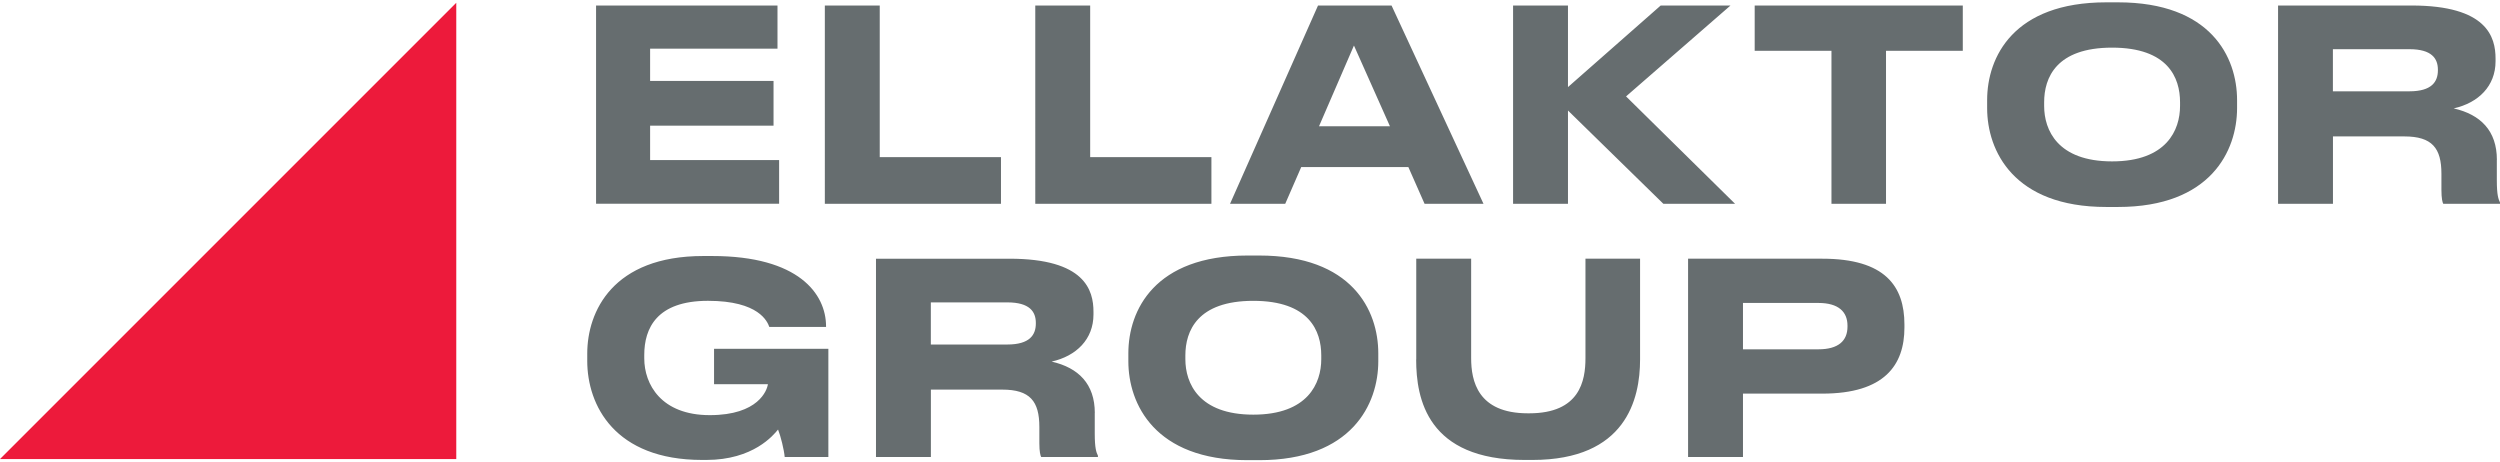
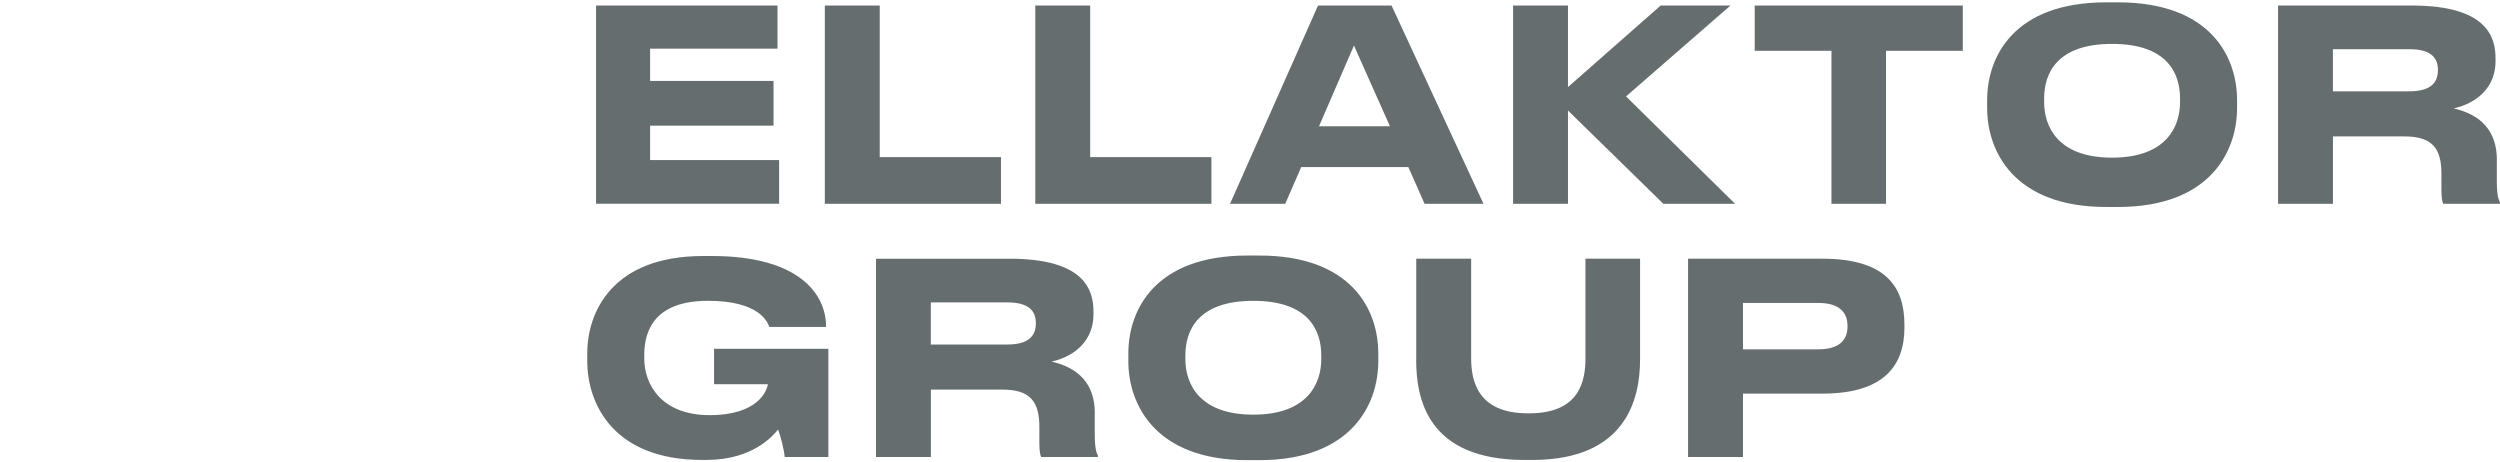
<svg xmlns="http://www.w3.org/2000/svg" id="ellaktor-group" width="200" height="37" viewBox="0 0 200 37">
  <g id="ellaktor-group-2">
-     <path d="M62.199.441v3.455h-10.19v2.58h9.874v3.579h-9.874v2.749h10.32v3.494h-14.644V.441h14.52-.006ZM70.379.441v12.132h9.699v3.732h-14.091V.441s4.392,0,4.392,0ZM87.214.441v12.132h9.699v3.732h-14.091V.441h4.392,0ZM112.668,13.363h-8.569l-1.281,2.941h-4.415L105.442.441h5.882l7.356,15.863h-4.714l-1.298-2.941h0ZM111.195,10.1l-2.879-6.458-2.794,6.458h5.673ZM121.046,16.304V.441h4.392v6.526l7.418-6.526h5.583l-8.355,7.271,8.722,8.592h-5.736l-7.632-7.463v7.463h-4.392,0ZM146.517,16.304V4.065h-6.142V.441h16.648v3.624h-6.142v12.239h-4.369.006ZM178.966,8.011v.638c0,3.41-2.111,7.909-9.529,7.909h-.937c-7.418,0-9.529-4.499-9.529-7.909v-.638c0-3.455,2.111-7.824,9.529-7.824h.937c7.418,0,9.529,4.369,9.529,7.824ZM163.532,8.18v.299c0,1.919,1.067,4.432,5.436,4.432s5.436-2.518,5.436-4.432v-.299c0-1.959-.96-4.369-5.436-4.369s-5.436,2.411-5.436,4.369ZM199.746,12.787v1.643c0,1.191.13,1.513.254,1.767v.107h-4.539c-.062-.107-.147-.406-.147-1.106v-1.298c0-2.049-.745-2.986-2.964-2.986h-5.713v5.391h-4.392V.441h10.681c6.035,0,6.718,2.518,6.718,4.245v.215c0,1.981-1.366,3.325-3.348,3.771,2.151.491,3.455,1.79,3.455,4.115h-.006ZM186.632,7.305h6.119c1.79,0,2.281-.768,2.281-1.682v-.045c0-.898-.491-1.643-2.281-1.643h-6.119v3.37ZM46.98,28.859v-.576c0-3.37,2.049-7.802,9.275-7.802h.723c6.91,0,9.106,3.026,9.106,5.628v.045h-4.539c-.147-.406-.807-2.089-4.906-2.089s-5.098,2.196-5.098,4.33v.277c0,2.066,1.344,4.539,5.244,4.539s4.584-2.004,4.646-2.473h-4.307v-2.834h9.145v8.654h-3.494c-.045-.553-.322-1.682-.531-2.196-.361.446-1.981,2.433-5.736,2.433h-.339c-6.994,0-9.19-4.369-9.19-7.932v-.006ZM87.58,33.042v1.643c0,1.197.13,1.513.254,1.767v.107h-4.539c-.062-.107-.147-.406-.147-1.106v-1.298c0-2.049-.745-2.986-2.964-2.986h-5.713v5.391h-4.392v-15.863h10.681c6.035,0,6.718,2.518,6.718,4.245v.215c0,1.981-1.366,3.325-3.348,3.771,2.151.491,3.455,1.79,3.455,4.115h-.006ZM74.467,27.561h6.119c1.79,0,2.281-.768,2.281-1.682v-.045c0-.898-.491-1.643-2.281-1.643h-6.119v3.37ZM110.263,28.266v.638c0,3.41-2.111,7.909-9.529,7.909h-.937c-7.418,0-9.529-4.499-9.529-7.909v-.638c0-3.455,2.111-7.824,9.529-7.824h.937c7.418,0,9.529,4.369,9.529,7.824ZM94.829,28.436v.299c0,1.919,1.067,4.437,5.436,4.437s5.436-2.518,5.436-4.437v-.299c0-1.959-.96-4.369-5.436-4.369s-5.436,2.411-5.436,4.369ZM113.3,28.757v-8.061h4.392v7.954c0,1.812.514,4.415,4.539,4.415h.107c4.048,0,4.499-2.602,4.499-4.415v-7.954h4.369v8.061c0,3.178-1.129,8.039-8.615,8.039h-.621c-7.779,0-8.677-4.883-8.677-8.039h.006ZM139.438,31.484v5.075h-4.392v-15.863h10.743c5.013,0,6.565,2.196,6.565,5.267v.237c0,3.009-1.598,5.29-6.565,5.29h-6.351v-.006ZM139.438,27.945h6.035c1.598,0,2.326-.683,2.326-1.812v-.085c0-1.106-.723-1.812-2.326-1.812h-6.035v3.709Z" style="fill:#666d6f;" />
-     <path d="M36.502,36.723H0L36.502.221v36.502Z" style="fill:#ed1a3b;" />
+     <path d="M62.199.441v3.455h-10.19v2.58h9.874v3.579h-9.874v2.749h10.32v3.494h-14.644V.441h14.52-.006ZM70.379.441v12.132h9.699v3.732h-14.091V.441s4.392,0,4.392,0ZM87.214.441v12.132h9.699v3.732h-14.091V.441h4.392,0ZM112.668,13.363h-8.569l-1.281,2.941h-4.415L105.442.441h5.882l7.356,15.863h-4.714l-1.298-2.941h0ZM111.195,10.1l-2.879-6.458-2.794,6.458h5.673ZM121.046,16.304V.441h4.392v6.526l7.418-6.526h5.583l-8.355,7.271,8.722,8.592h-5.736l-7.632-7.463v7.463h-4.392,0ZM146.517,16.304V4.065h-6.142V.441h16.648v3.624h-6.142v12.239h-4.369.006ZM178.966,8.011v.638c0,3.41-2.111,7.909-9.529,7.909h-.937c-7.418,0-9.529-4.499-9.529-7.909v-.638c0-3.455,2.111-7.824,9.529-7.824h.937c7.418,0,9.529,4.369,9.529,7.824ZM163.532,8.18c0,1.919,1.067,4.432,5.436,4.432s5.436-2.518,5.436-4.432v-.299c0-1.959-.96-4.369-5.436-4.369s-5.436,2.411-5.436,4.369ZM199.746,12.787v1.643c0,1.191.13,1.513.254,1.767v.107h-4.539c-.062-.107-.147-.406-.147-1.106v-1.298c0-2.049-.745-2.986-2.964-2.986h-5.713v5.391h-4.392V.441h10.681c6.035,0,6.718,2.518,6.718,4.245v.215c0,1.981-1.366,3.325-3.348,3.771,2.151.491,3.455,1.79,3.455,4.115h-.006ZM186.632,7.305h6.119c1.79,0,2.281-.768,2.281-1.682v-.045c0-.898-.491-1.643-2.281-1.643h-6.119v3.37ZM46.98,28.859v-.576c0-3.37,2.049-7.802,9.275-7.802h.723c6.91,0,9.106,3.026,9.106,5.628v.045h-4.539c-.147-.406-.807-2.089-4.906-2.089s-5.098,2.196-5.098,4.33v.277c0,2.066,1.344,4.539,5.244,4.539s4.584-2.004,4.646-2.473h-4.307v-2.834h9.145v8.654h-3.494c-.045-.553-.322-1.682-.531-2.196-.361.446-1.981,2.433-5.736,2.433h-.339c-6.994,0-9.19-4.369-9.19-7.932v-.006ZM87.58,33.042v1.643c0,1.197.13,1.513.254,1.767v.107h-4.539c-.062-.107-.147-.406-.147-1.106v-1.298c0-2.049-.745-2.986-2.964-2.986h-5.713v5.391h-4.392v-15.863h10.681c6.035,0,6.718,2.518,6.718,4.245v.215c0,1.981-1.366,3.325-3.348,3.771,2.151.491,3.455,1.79,3.455,4.115h-.006ZM74.467,27.561h6.119c1.79,0,2.281-.768,2.281-1.682v-.045c0-.898-.491-1.643-2.281-1.643h-6.119v3.37ZM110.263,28.266v.638c0,3.41-2.111,7.909-9.529,7.909h-.937c-7.418,0-9.529-4.499-9.529-7.909v-.638c0-3.455,2.111-7.824,9.529-7.824h.937c7.418,0,9.529,4.369,9.529,7.824ZM94.829,28.436v.299c0,1.919,1.067,4.437,5.436,4.437s5.436-2.518,5.436-4.437v-.299c0-1.959-.96-4.369-5.436-4.369s-5.436,2.411-5.436,4.369ZM113.3,28.757v-8.061h4.392v7.954c0,1.812.514,4.415,4.539,4.415h.107c4.048,0,4.499-2.602,4.499-4.415v-7.954h4.369v8.061c0,3.178-1.129,8.039-8.615,8.039h-.621c-7.779,0-8.677-4.883-8.677-8.039h.006ZM139.438,31.484v5.075h-4.392v-15.863h10.743c5.013,0,6.565,2.196,6.565,5.267v.237c0,3.009-1.598,5.29-6.565,5.29h-6.351v-.006ZM139.438,27.945h6.035c1.598,0,2.326-.683,2.326-1.812v-.085c0-1.106-.723-1.812-2.326-1.812h-6.035v3.709Z" style="fill:#666d6f;" />
  </g>
</svg>